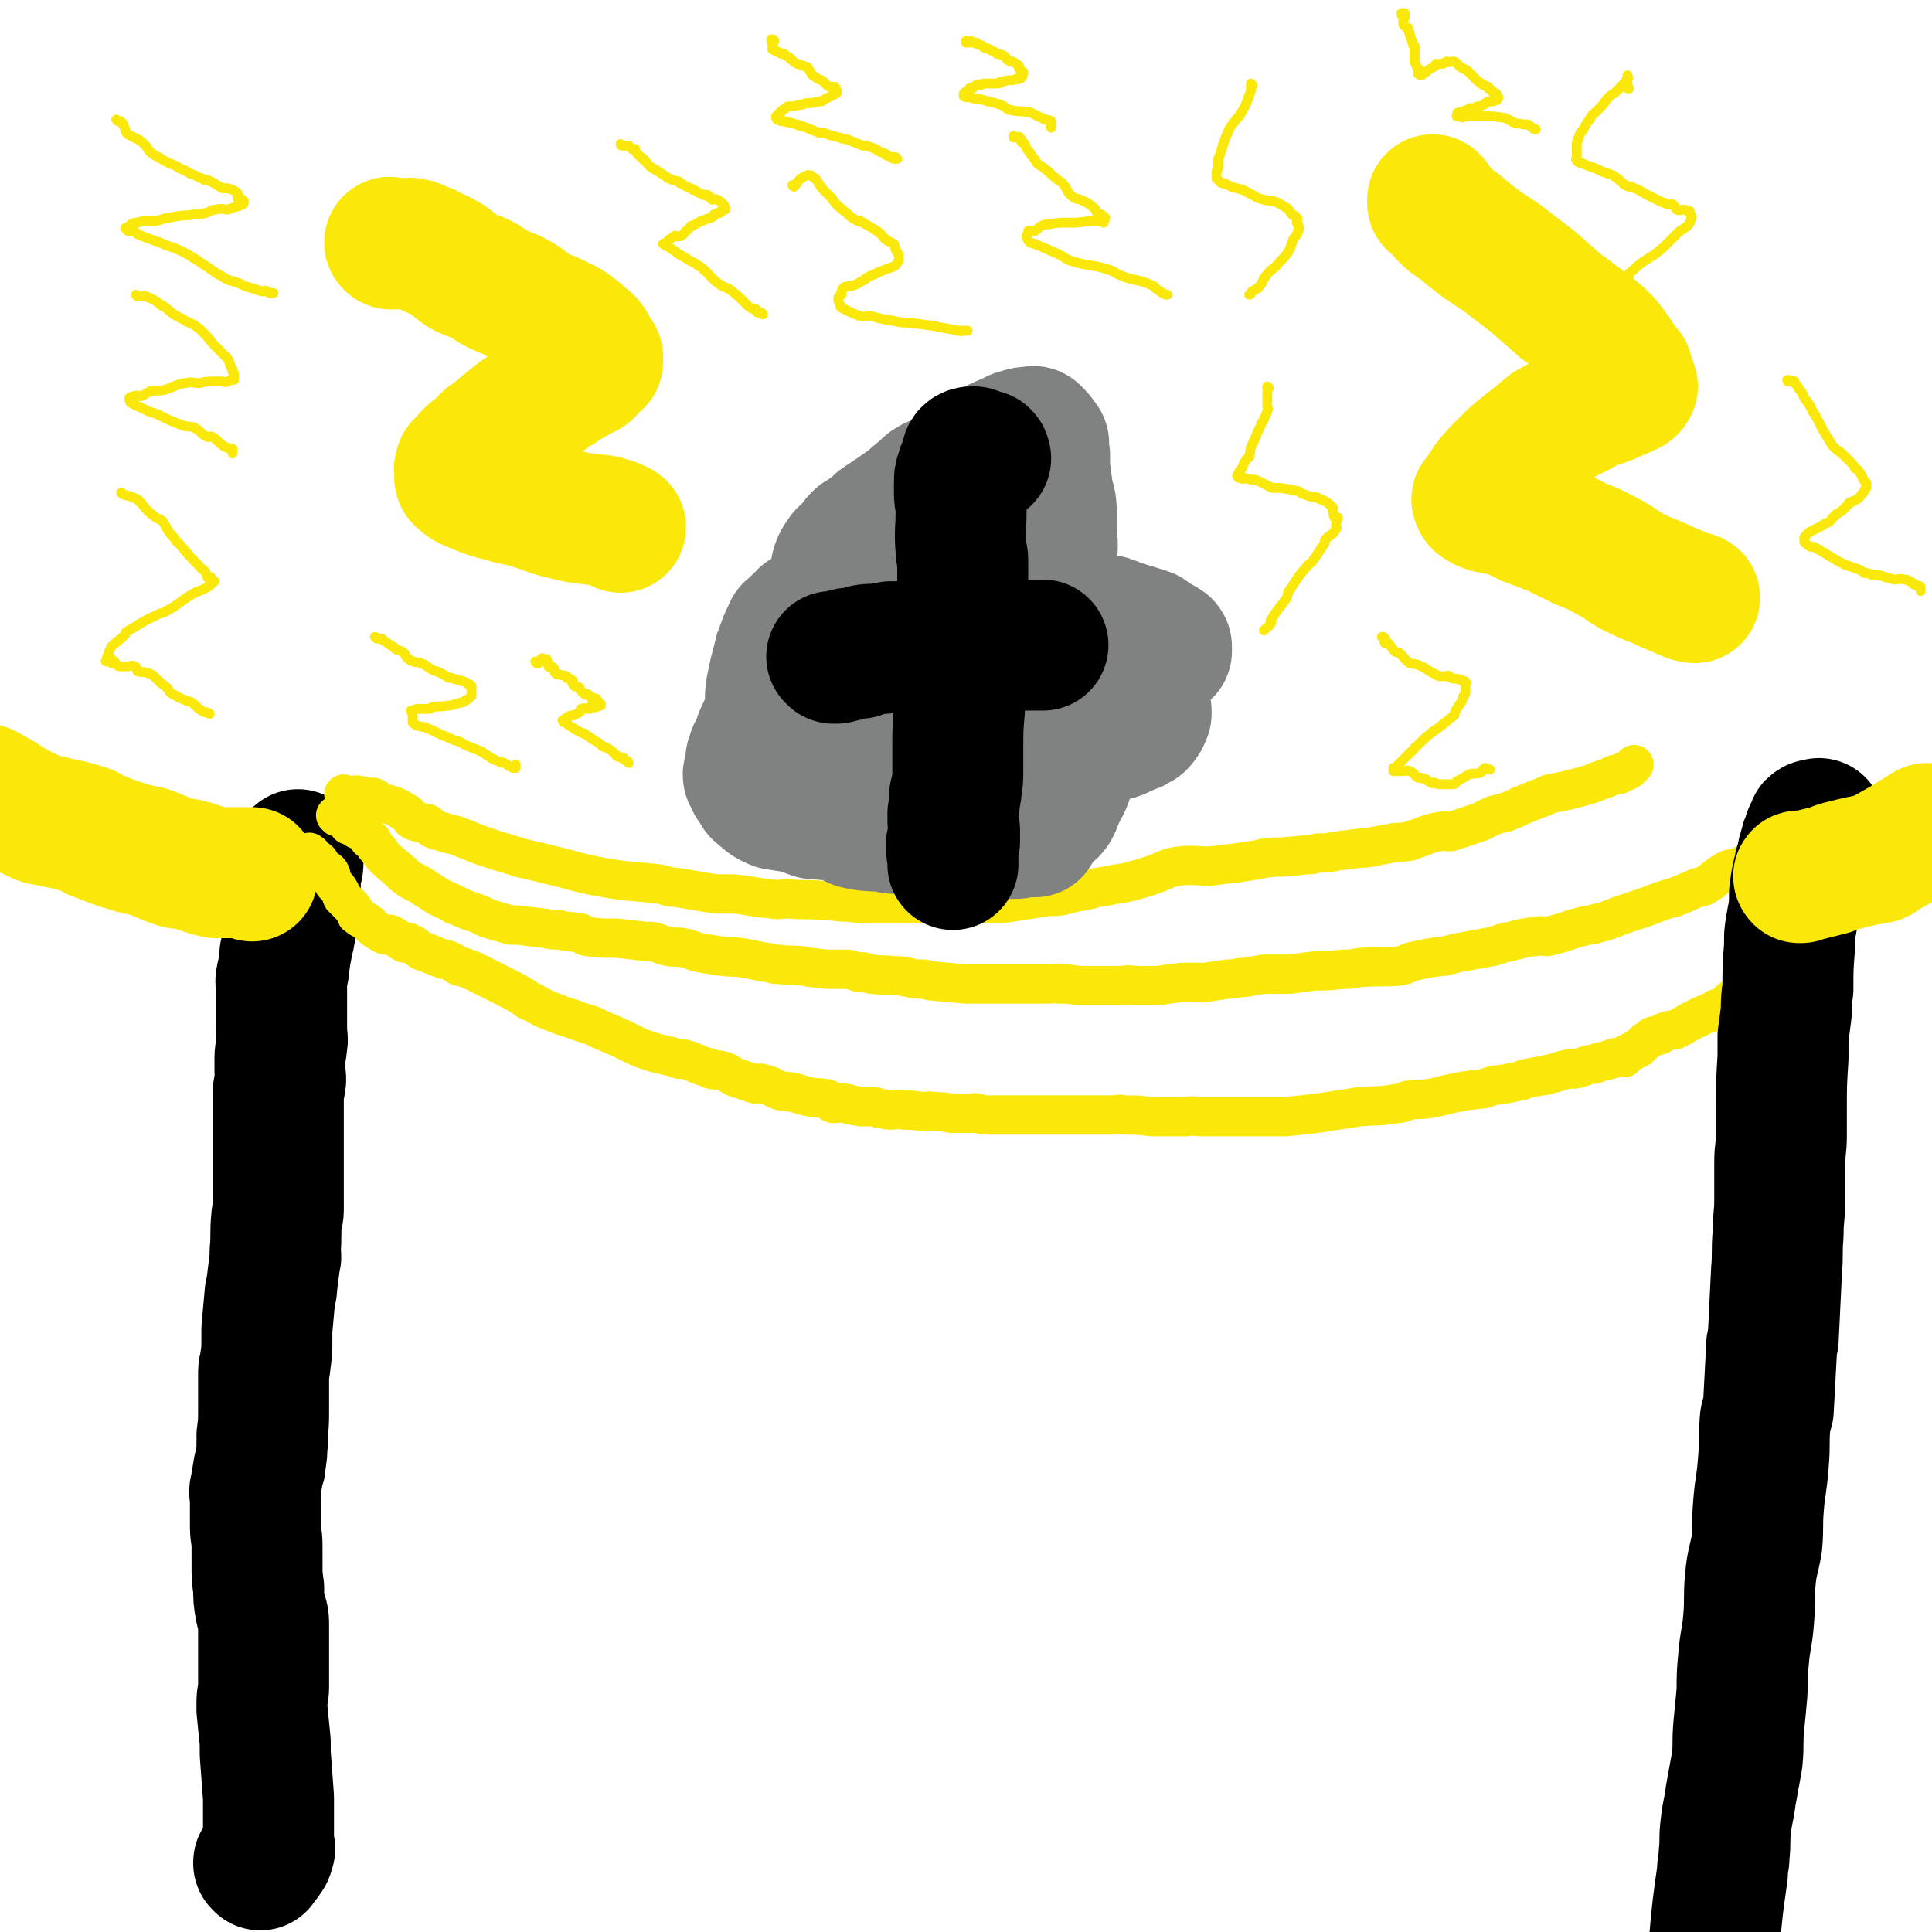
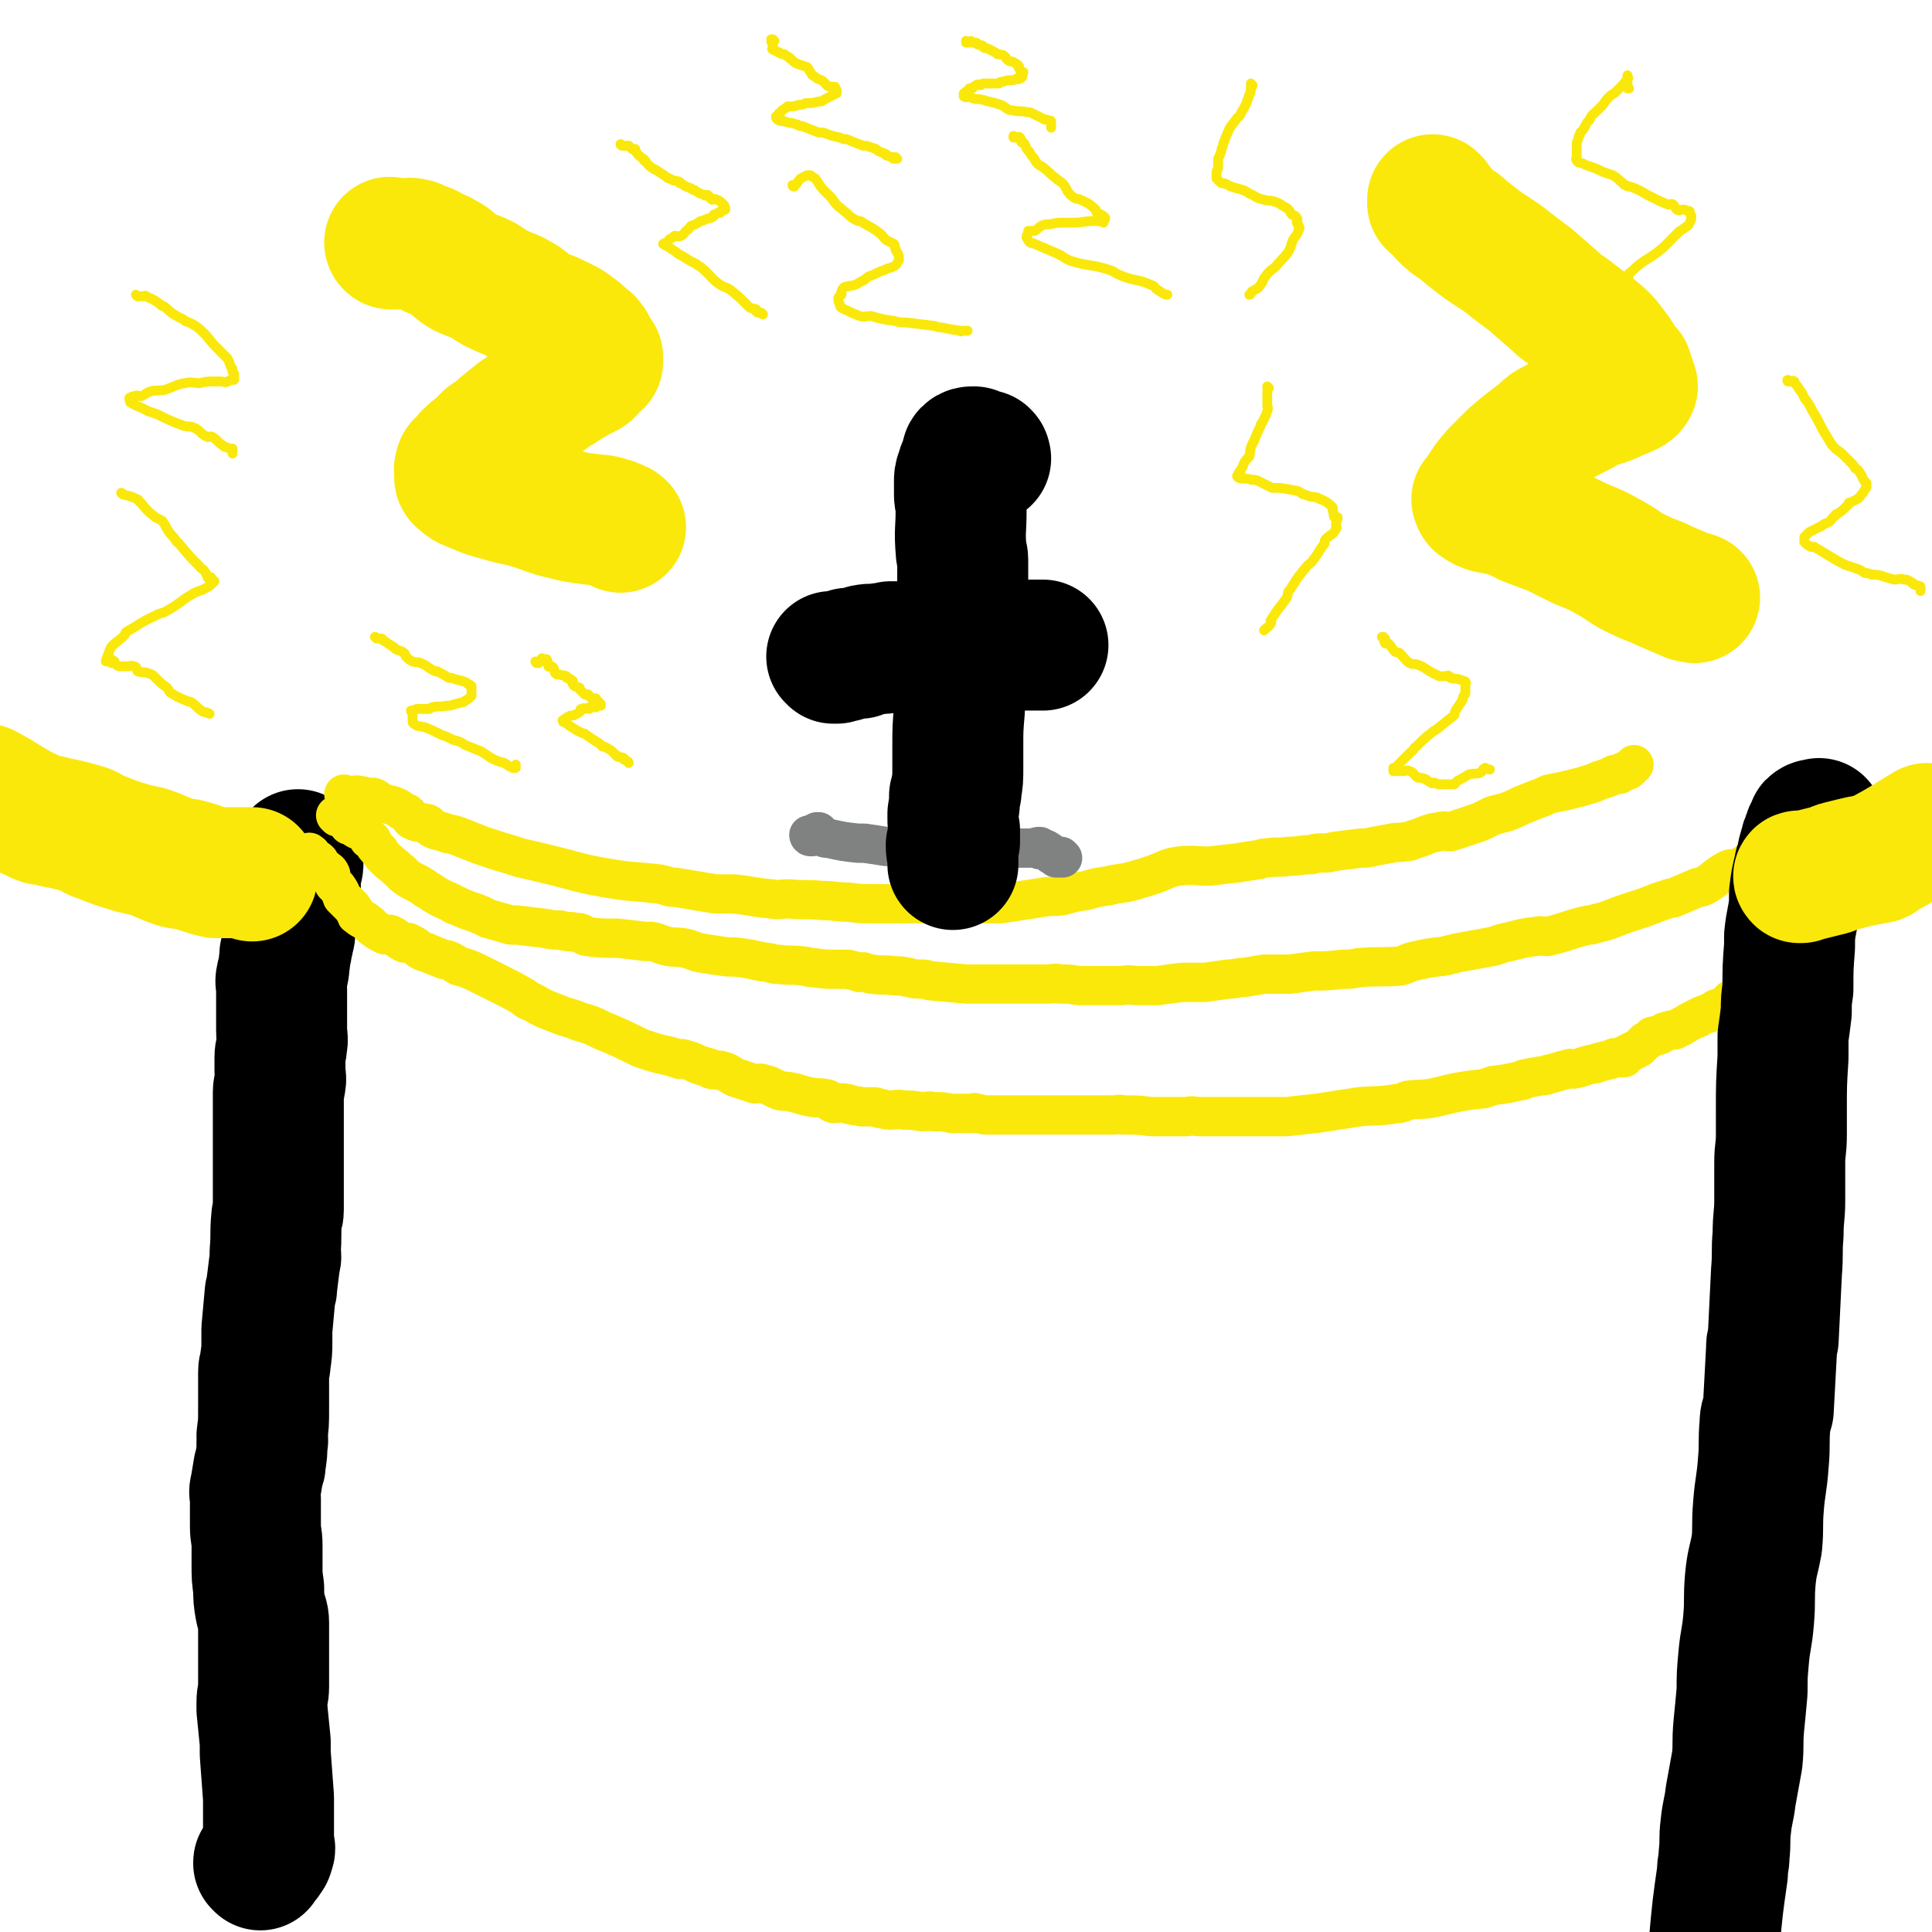
<svg xmlns="http://www.w3.org/2000/svg" viewBox="0 0 1180 1180" version="1.1">
  <g fill="none" stroke="#000000" stroke-width="12" stroke-linecap="round" stroke-linejoin="round">
    <path d="M152,1168c0,0 -1,-1 -1,-1 1,0 2,0 2,0 1,1 0,2 0,2 0,0 1,-1 1,-1 0,-2 0,-2 0,-4 0,-2 0,-2 0,-4 0,-1 0,-1 0,-3 0,0 0,0 0,-1 0,-4 1,-4 1,-7 1,-1 0,-1 0,-2 1,-4 0,-4 1,-8 0,-1 1,0 1,-1 1,-6 1,-6 1,-11 0,-3 0,-3 0,-5 0,-7 0,-7 0,-14 0,-2 0,-2 0,-4 0,-8 0,-8 0,-15 0,-3 0,-3 0,-5 0,-9 0,-9 0,-18 0,-3 0,-3 0,-6 0,-9 0,-9 0,-19 0,-4 0,-4 0,-8 0,-5 0,-5 0,-10 0,-4 0,-4 0,-8 0,-3 0,-3 0,-6 0,-9 0,-9 0,-18 0,-2 0,-2 0,-5 0,-4 0,-4 0,-9 0,-7 0,-7 0,-14 0,-8 0,-8 0,-17 0,-3 0,-3 0,-5 0,-5 0,-5 0,-10 0,-8 0,-8 0,-16 0,-4 1,-4 1,-8 0,-4 0,-4 0,-8 0,-2 0,-2 0,-4 0,-10 0,-10 0,-20 0,-2 0,-2 0,-5 0,-15 0,-15 0,-30 0,-5 -1,-4 -2,-8 0,-8 1,-8 1,-15 0,-4 0,-4 0,-7 0,-8 0,-8 0,-16 0,-3 0,-3 0,-5 0,-6 0,-6 0,-12 0,-2 0,-2 0,-4 0,-6 0,-6 0,-12 0,-3 0,-3 0,-6 0,-6 0,-6 0,-12 0,-3 0,-3 0,-6 0,-5 -1,-5 0,-10 0,-2 1,-2 1,-5 1,-4 0,-4 0,-8 0,-3 0,-3 0,-6 0,-4 0,-4 1,-7 0,-3 1,-3 1,-6 1,-4 0,-4 0,-7 0,-2 0,-2 0,-3 0,-4 0,-4 1,-8 0,-3 1,-2 1,-5 1,-2 0,-2 0,-4 0,-1 0,-1 0,-2 0,-2 1,-2 1,-4 1,-2 0,-2 0,-4 0,-1 0,-1 0,-2 0,-2 0,-2 0,-3 0,-3 1,-3 1,-6 0,-1 0,-1 0,-2 0,-3 0,-3 0,-6 0,-2 0,-2 0,-3 0,-4 0,-4 0,-7 0,0 0,0 0,-1 0,-2 1,-2 1,-5 0,0 1,0 0,0 0,-2 0,-2 0,-4 0,-1 0,-1 0,-1 0,-3 0,-3 0,-6 0,-1 0,-1 0,-2 0,-1 0,-1 0,-2 0,-2 -1,-2 0,-4 0,-1 1,-1 1,-2 0,-2 0,-2 0,-5 0,-2 0,-2 0,-4 0,-3 0,-3 1,-6 0,-3 1,-3 1,-6 0,-3 0,-3 0,-6 0,-3 1,-3 1,-5 1,-3 1,-3 1,-7 1,-1 0,-1 0,-3 1,-3 2,-3 2,-5 1,-2 0,-2 0,-3 1,-2 1,-2 1,-3 0,-2 0,-2 0,-3 0,0 0,0 0,-1 0,-1 1,-1 1,-2 1,-1 1,-2 1,-3 0,-1 0,-1 1,-2 0,-1 0,-1 0,-2 0,0 0,0 0,0 0,-2 1,-2 1,-3 0,0 0,1 0,1 0,-1 0,-1 0,-2 0,0 0,1 0,1 0,0 0,0 0,0 0,0 0,-1 -1,-1 " />
  </g>
  <g fill="none" stroke="#000000" stroke-width="24" stroke-linecap="round" stroke-linejoin="round">
    <path d="M152,1152c0,0 0,-1 -1,-1 0,0 1,0 1,0 2,2 3,1 5,3 0,0 0,1 0,1 0,0 1,-1 1,-1 0,0 0,0 0,0 0,-1 0,-1 0,-2 0,-1 0,-1 0,-1 0,-1 0,-1 0,-2 0,-1 0,-1 0,-1 0,-3 0,-3 0,-7 0,0 0,0 0,-1 0,-7 -1,-8 0,-15 0,-2 1,-2 1,-5 1,-10 1,-10 2,-20 1,-3 0,-3 0,-5 1,-13 2,-13 2,-26 1,-3 0,-3 0,-6 1,-10 1,-10 1,-20 0,-3 0,-3 0,-6 0,-9 0,-9 0,-18 0,-3 0,-3 0,-7 0,-10 0,-10 1,-21 0,-3 1,-3 2,-7 0,-4 0,-4 0,-7 0,-8 0,-8 1,-15 0,-5 1,-5 1,-9 0,-4 0,-4 0,-7 0,-5 0,-5 1,-10 0,-4 0,-4 0,-7 0,-8 0,-8 0,-16 0,-3 0,-3 0,-6 0,-4 1,-3 1,-7 0,-3 0,-3 0,-6 0,-3 0,-3 0,-6 0,-2 1,-2 1,-5 0,-3 0,-3 0,-6 0,-1 0,-1 0,-3 0,-8 0,-8 0,-15 0,-2 0,-2 0,-4 0,-8 0,-8 0,-16 0,-1 0,-1 0,-2 0,-4 0,-4 0,-7 0,-4 0,-4 0,-7 0,-3 0,-3 0,-7 0,-4 0,-4 0,-7 0,-4 0,-4 0,-9 0,-3 0,-3 0,-7 0,-4 0,-4 0,-7 0,-3 0,-3 0,-6 0,-4 0,-4 0,-7 0,-3 0,-3 0,-6 0,-3 0,-3 0,-6 0,-4 0,-4 0,-8 0,-4 -1,-4 -1,-8 0,-3 0,-3 0,-5 0,-1 0,-1 0,-2 -1,-6 -1,-6 -1,-12 0,-1 0,-1 0,-2 0,-4 0,-4 0,-8 0,-1 0,-1 0,-3 0,-3 0,-3 0,-5 0,-4 0,-4 0,-8 0,-1 0,-1 0,-3 0,-2 0,-2 0,-4 0,-4 0,-4 0,-8 0,-3 0,-3 0,-6 0,-3 0,-3 1,-6 0,-3 -1,-3 0,-6 0,-2 1,-2 1,-3 0,-2 0,-3 0,-5 0,-3 0,-3 1,-7 0,-1 0,-1 0,-2 1,-5 1,-5 2,-10 1,-1 1,-1 1,-2 1,-4 1,-4 1,-8 0,-1 0,-1 1,-1 0,-2 0,-2 1,-4 0,-1 0,-1 0,-1 1,-1 1,-1 1,-2 -1,-1 -1,-2 -1,-2 0,-1 1,0 1,0 0,0 0,0 0,0 " />
  </g>
  <g fill="none" stroke="#000000" stroke-width="80" stroke-linecap="round" stroke-linejoin="round">
    <path d="M159,1139c0,0 -1,-1 -1,-1 0,-1 0,-1 1,-1 0,-1 1,-1 1,-1 1,0 0,0 1,-1 0,0 0,0 0,0 0,0 0,0 1,0 0,0 0,0 0,0 1,-2 2,-2 2,-4 1,-2 1,-2 0,-4 0,-9 0,-9 0,-18 0,-5 0,-5 0,-11 -1,-13 -1,-13 -2,-27 0,-3 0,-3 0,-7 -1,-10 -1,-10 -2,-20 0,-2 0,-2 0,-4 0,-5 1,-5 1,-10 0,-5 0,-5 0,-11 0,-7 0,-7 0,-14 0,-7 0,-7 0,-14 0,-4 -1,-4 -2,-9 -1,-6 -1,-6 -1,-12 -1,-7 -1,-7 -1,-14 0,-3 0,-3 0,-6 0,-3 0,-3 0,-6 0,-6 -1,-6 -1,-12 0,-2 0,-2 0,-5 0,-6 0,-6 0,-12 0,-3 -1,-3 0,-6 1,-6 1,-6 2,-12 1,-2 1,-2 1,-4 1,-6 1,-6 1,-12 1,-2 0,-2 0,-4 1,-8 1,-8 1,-16 0,-3 0,-3 0,-5 0,-9 0,-9 0,-18 0,-3 1,-3 1,-6 1,-7 1,-7 1,-13 0,-4 0,-4 0,-7 1,-11 1,-11 2,-22 1,-3 1,-3 1,-5 1,-8 1,-8 2,-16 1,-2 0,-2 0,-4 1,-11 0,-11 1,-21 0,-2 1,-2 1,-5 0,-8 0,-8 0,-17 0,-3 0,-3 0,-5 0,-3 0,-3 0,-5 0,-7 0,-7 0,-14 0,-4 0,-4 0,-7 0,-3 0,-3 0,-5 0,-2 0,-2 0,-4 0,-5 0,-5 0,-11 0,-2 0,-2 0,-4 0,-3 1,-3 1,-5 1,-4 0,-4 0,-8 0,-2 0,-2 0,-3 0,-2 0,-2 0,-5 0,-4 1,-4 1,-8 1,-4 0,-4 0,-9 0,-4 0,-4 0,-8 0,-1 0,-1 0,-3 0,-2 0,-2 0,-3 0,-4 0,-4 0,-7 0,-2 0,-2 0,-4 0,-4 -1,-4 0,-7 0,-2 1,-2 1,-4 1,-3 0,-4 1,-7 0,-1 0,-1 0,-3 1,-1 0,-1 1,-3 0,-3 0,-3 1,-5 0,-3 1,-3 1,-5 0,-3 0,-3 0,-5 0,-2 1,-2 1,-5 1,-1 1,-1 1,-3 0,-2 0,-2 0,-5 0,-2 0,-2 0,-5 0,-1 -1,-1 0,-2 0,-1 1,0 1,-1 1,-3 0,-3 0,-7 0,0 0,0 0,-1 0,-3 1,-3 1,-6 1,-1 1,-1 1,-3 -1,-2 -1,-2 -1,-3 0,-1 1,0 1,-1 0,0 0,0 0,0 0,0 0,0 0,-1 0,0 0,1 0,1 0,0 0,0 0,0 " />
  </g>
  <g fill="none" stroke="#FAE80B" stroke-width="24" stroke-linecap="round" stroke-linejoin="round">
    <path d="M187,522c0,0 0,-1 -1,-1 0,0 1,1 1,1 0,0 0,-1 0,-1 0,0 0,0 0,0 1,0 1,0 1,0 1,0 1,-1 1,0 1,0 1,0 1,1 1,1 1,1 2,2 2,1 2,1 3,2 0,1 0,1 0,2 1,1 1,1 2,2 1,1 2,0 2,1 2,1 2,1 3,3 0,1 0,1 0,2 1,2 1,2 2,4 1,1 1,1 2,2 2,3 2,3 3,6 2,2 2,2 4,4 2,2 2,2 4,5 1,1 0,2 1,2 3,3 4,2 7,5 2,1 1,1 2,2 4,3 4,3 8,5 2,0 2,-1 4,0 4,2 4,3 8,5 2,0 2,-1 3,0 5,2 4,3 8,5 2,1 2,0 3,1 5,2 5,2 10,4 2,0 2,0 4,1 2,1 2,1 5,3 4,1 4,1 9,3 8,4 8,4 16,8 8,4 8,4 15,8 2,2 2,2 5,3 7,4 7,4 15,7 7,3 7,2 14,5 7,2 7,2 13,5 12,5 12,5 24,11 3,1 3,1 6,2 3,1 3,1 7,2 5,1 5,1 11,3 1,0 1,-1 3,0 4,1 4,1 8,3 3,1 3,1 6,2 1,0 1,0 2,1 3,1 4,0 7,1 4,1 4,2 8,4 6,2 6,2 12,4 3,0 3,-1 5,0 5,1 5,2 10,4 3,1 3,0 7,1 6,1 6,2 12,3 5,1 5,0 9,1 3,0 2,2 5,3 4,0 4,-1 8,0 2,0 1,1 4,1 2,1 3,0 5,1 2,0 1,0 3,0 2,0 2,0 4,0 2,0 2,0 4,1 3,0 3,1 7,1 3,0 4,-1 8,0 5,0 5,0 11,1 4,0 4,-1 7,0 6,0 6,0 11,1 6,0 6,0 12,0 2,0 2,-1 3,0 3,0 3,1 7,1 8,0 8,0 15,0 3,0 3,0 6,0 7,0 7,0 14,0 2,0 2,0 4,0 6,0 6,0 12,0 4,0 4,0 7,0 9,0 9,0 19,0 3,0 3,-1 6,0 9,0 9,0 17,1 4,0 4,0 8,0 7,0 7,0 14,0 4,-1 4,0 8,0 4,0 4,0 9,0 6,0 6,0 13,0 7,0 7,0 14,0 9,0 9,0 17,0 9,-1 9,-1 18,-2 7,-1 7,-1 13,-2 7,-1 7,-1 13,-2 11,-1 12,0 23,-2 4,0 4,-1 7,-2 9,-1 9,0 18,-2 4,-1 4,-1 8,-2 10,-2 10,-2 20,-3 3,-1 3,-1 6,-2 8,-1 8,-1 17,-3 1,0 1,0 2,-1 5,-1 5,-1 11,-2 2,0 2,0 4,-1 6,-1 6,-2 12,-3 1,-1 2,0 3,0 6,-1 6,-2 11,-3 2,0 2,0 4,-1 4,-1 4,-1 8,-2 1,-1 1,0 2,-1 3,0 3,0 6,0 1,-1 0,-1 1,-2 4,-2 4,-2 8,-4 2,-2 2,-2 4,-4 2,-1 2,-1 4,-3 3,-1 3,0 5,-1 2,-1 2,-2 4,-2 2,-1 3,-1 5,-1 2,-1 2,-1 4,-2 5,-3 5,-3 9,-5 1,0 1,0 2,-1 2,-1 2,-1 5,-2 1,0 1,0 2,-1 2,-1 2,-1 3,-1 0,-1 0,-1 1,-1 1,-1 2,0 3,-1 2,-1 2,-1 3,-2 2,-2 1,-2 3,-3 3,-2 3,-2 6,-3 0,-1 0,0 1,-1 3,-1 2,-2 5,-3 2,-1 2,0 4,0 2,-2 2,-3 4,-5 1,-2 2,-1 3,-2 3,-2 3,-3 5,-4 1,-1 1,-1 2,-1 1,0 1,0 2,0 1,-1 1,-1 1,-2 1,0 1,0 1,0 0,0 0,0 0,0 0,0 0,0 0,0 " />
    <path d="M206,499c0,0 -1,-1 -1,-1 1,0 1,1 2,1 1,0 1,-1 1,0 1,0 0,0 1,1 0,0 1,-1 1,0 2,1 2,2 3,4 1,0 1,0 1,0 3,1 2,2 5,3 1,0 1,-1 2,0 2,2 2,3 4,5 0,1 1,1 2,1 2,4 2,4 5,7 1,2 1,2 3,4 4,4 5,4 9,8 2,1 1,1 2,2 6,5 7,4 13,8 1,1 1,1 3,2 6,4 6,4 13,7 2,1 2,2 4,2 8,4 8,3 15,6 2,1 2,1 4,2 7,2 7,2 14,4 2,0 2,0 4,0 8,1 8,1 17,2 4,1 4,1 9,1 4,1 4,1 7,1 3,1 3,0 6,1 2,1 2,2 4,2 7,1 8,1 15,1 2,0 2,0 3,0 9,1 9,1 17,2 2,0 2,0 4,0 5,1 5,2 10,3 5,1 5,0 10,1 5,1 5,2 10,3 6,1 6,1 13,2 6,1 6,0 12,1 8,1 8,2 17,3 3,1 3,1 6,1 7,1 7,0 14,1 3,0 3,1 7,1 7,1 7,1 14,1 4,0 4,0 7,0 4,1 4,1 7,2 2,0 2,-1 3,0 2,0 2,1 5,1 6,1 6,0 13,1 4,0 4,0 9,1 4,1 4,1 8,1 2,0 2,0 5,1 11,1 11,1 22,2 4,0 4,0 8,0 9,0 9,0 18,0 4,0 4,0 7,0 9,0 9,0 17,0 4,0 4,-1 7,0 6,0 6,0 12,1 3,0 3,0 6,0 3,0 3,0 6,0 7,0 7,0 14,0 6,-1 6,0 11,0 6,0 6,0 11,0 7,-1 7,-1 15,-2 7,0 7,0 14,0 7,-1 7,-1 14,-2 5,0 5,-1 10,-1 6,-1 6,-1 12,-2 8,0 8,0 16,0 7,-1 7,-1 15,-2 8,0 8,0 17,-1 5,0 5,0 10,-1 13,-1 13,0 25,-1 5,-1 4,-2 9,-3 9,-2 9,-2 18,-3 4,-1 4,-1 8,-2 11,-2 11,-2 22,-4 3,-1 3,-1 6,-2 10,-2 10,-3 20,-4 4,-1 4,0 7,0 13,-3 12,-4 25,-7 2,0 2,0 5,-1 9,-2 9,-3 18,-6 3,-1 3,-1 6,-2 10,-3 10,-4 20,-7 2,-1 2,0 4,-1 7,-3 7,-3 14,-6 2,0 2,0 4,-1 7,-4 6,-5 13,-9 3,-2 4,-1 7,-2 3,-1 3,-1 6,-3 2,-1 2,-1 4,-2 2,-1 3,0 5,0 0,0 0,-1 0,-1 0,0 0,0 0,0 0,0 0,-1 0,-1 " />
    <path d="M211,486c0,0 -1,-1 -1,-1 0,0 1,0 1,1 0,0 0,0 0,0 0,0 -1,-1 -1,-1 0,0 1,1 1,1 0,0 0,0 1,0 1,0 1,0 3,0 2,0 2,-1 5,0 3,0 3,1 5,1 2,0 2,0 3,0 3,1 2,2 5,3 5,2 5,1 9,3 3,1 2,2 5,3 1,1 1,0 2,1 2,2 1,3 3,4 4,2 5,1 9,2 2,1 1,2 3,3 4,2 4,1 9,3 5,1 5,1 10,3 5,2 5,2 10,4 6,2 6,2 12,4 7,2 7,2 13,4 9,2 9,2 17,4 17,4 17,5 34,8 17,3 17,2 34,4 5,1 5,2 10,2 12,2 12,2 24,4 5,0 5,0 11,0 11,1 11,2 23,3 5,1 5,0 11,0 10,1 10,0 20,1 8,0 8,1 16,1 8,1 8,1 16,1 8,0 8,0 16,0 9,0 9,0 18,0 6,0 6,0 12,0 8,0 8,0 15,0 8,0 8,0 16,0 7,-1 7,-1 13,-2 7,-1 7,-1 13,-2 6,-1 6,0 12,-1 7,-2 7,-2 14,-3 7,-2 7,-2 14,-3 8,-2 8,-1 15,-3 7,-2 7,-2 13,-4 8,-3 8,-4 15,-5 9,-1 10,0 19,0 8,-1 8,-1 17,-2 6,-1 6,-1 13,-2 3,-1 3,-1 5,-1 7,-1 7,0 13,-1 7,0 7,-1 14,-1 3,-1 3,-1 5,-1 5,0 5,0 9,-1 8,-1 8,-1 16,-2 4,0 4,0 8,-1 6,-1 5,-1 11,-2 4,-1 4,0 9,-1 3,0 3,-1 7,-2 6,-2 6,-3 13,-4 4,-1 4,0 7,0 9,-3 9,-3 18,-6 4,-2 4,-2 8,-4 4,-1 4,-1 8,-2 5,-2 5,-2 9,-4 5,-2 5,-2 10,-4 3,-1 3,-1 7,-3 5,-1 5,-1 10,-2 4,-1 4,-1 8,-2 4,-1 3,-1 7,-2 3,-1 3,-1 5,-2 3,-1 3,-1 6,-2 2,-1 2,-1 4,-2 1,0 1,0 3,0 1,-1 1,-1 3,-2 1,0 2,0 3,-1 1,-1 1,-1 2,-2 0,0 0,0 0,0 1,-1 1,-1 1,-1 " />
  </g>
  <g fill="none" stroke="#808282" stroke-width="24" stroke-linecap="round" stroke-linejoin="round">
    <path d="M649,524c0,0 -1,-1 -1,-1 0,0 0,0 0,1 0,0 0,0 0,0 -1,0 -1,0 -3,0 -1,-1 -1,-1 -3,-2 -1,-2 -1,-2 -3,-3 -1,-1 -1,0 -2,0 -1,0 -1,0 -2,0 0,-1 1,-2 0,-2 -1,0 -2,0 -3,1 -1,0 -1,0 -2,0 0,0 0,0 -1,0 -2,0 -2,0 -3,0 -2,0 -2,0 -5,0 -1,0 -1,0 -3,0 -2,0 -2,0 -5,0 -2,0 -2,0 -4,0 -2,0 -2,0 -4,0 -3,-1 -3,-1 -6,-1 -2,0 -2,0 -4,0 -3,0 -3,0 -5,0 -2,0 -2,0 -4,0 -3,0 -3,0 -5,0 -1,0 -1,0 -2,0 -1,0 -1,0 -2,0 -4,0 -4,0 -7,0 -1,0 -1,0 -2,0 -5,0 -5,0 -10,0 -1,0 -1,0 -3,0 -6,0 -6,0 -11,0 -2,0 -2,0 -3,0 -6,-1 -6,-1 -13,-2 -2,0 -2,0 -4,0 -9,-1 -9,-1 -18,-3 -2,0 -2,0 -4,-1 -2,0 -2,-1 -3,-1 -2,0 -2,1 -3,1 -1,0 -1,0 -1,0 0,0 0,0 0,0 0,0 -1,-1 -1,-1 0,0 0,1 1,1 0,0 0,0 1,0 0,-1 0,-1 1,-2 0,0 0,1 1,1 0,0 0,0 1,0 1,0 1,0 1,0 0,-1 0,-1 0,-2 0,0 0,0 0,0 -1,0 0,0 0,1 0,0 0,0 0,0 0,0 -1,-1 -1,-1 0,0 0,0 1,1 0,0 0,0 0,0 " />
  </g>
  <g fill="none" stroke="#808282" stroke-width="80" stroke-linecap="round" stroke-linejoin="round">
-     <path d="M631,508c0,0 -1,-1 -1,-1 0,0 0,1 0,1 1,0 1,0 2,0 0,0 0,0 -1,0 0,0 0,0 0,0 1,0 1,-1 0,-1 0,0 -1,0 -1,1 0,0 0,0 0,0 -1,0 -1,0 -1,0 -1,0 -1,0 -1,0 -2,0 -2,0 -4,0 -1,0 -1,-1 -2,0 0,0 0,1 -1,1 -2,0 -2,0 -3,0 -2,0 -2,0 -4,0 -3,0 -3,0 -7,0 -1,0 -1,0 -3,0 -3,0 -3,0 -5,0 -1,0 -1,0 -2,0 -2,0 -2,0 -4,0 -4,0 -4,0 -8,0 -2,0 -2,0 -4,0 -4,0 -4,0 -7,0 -2,0 -2,0 -4,0 -3,0 -3,0 -6,0 -7,-1 -7,-2 -15,-3 -4,0 -4,0 -7,-1 -10,-1 -10,0 -19,-2 -3,-1 -3,-2 -6,-3 -10,-3 -10,-2 -20,-3 -3,-1 -3,-1 -5,-2 -7,-2 -7,-2 -14,-3 -3,-1 -3,0 -5,-1 -5,-2 -5,-3 -10,-7 -1,-1 0,-1 -1,-2 -2,-3 -3,-3 -4,-7 -1,-1 -1,-1 -1,-2 1,-3 1,-3 2,-7 0,-1 -1,-2 0,-3 1,-5 2,-5 4,-9 0,-2 1,-2 1,-4 3,-7 4,-7 6,-15 1,-7 0,-7 1,-14 2,-10 2,-10 5,-21 0,-1 0,-1 1,-3 2,-6 2,-6 5,-12 0,-1 1,-1 2,-2 2,-2 2,-2 4,-4 2,-1 2,-2 3,-3 2,-1 2,-1 4,-2 5,-1 5,0 10,-1 7,-1 7,-1 15,-1 8,-1 8,0 17,0 10,0 10,0 20,0 10,0 10,0 20,0 9,1 9,2 17,2 9,0 9,0 18,0 8,0 8,0 17,1 7,0 7,0 13,0 6,1 6,0 12,1 12,1 12,1 23,3 3,1 3,1 5,2 9,3 10,3 19,6 1,1 1,1 2,2 4,3 5,2 9,5 1,1 0,2 0,3 0,0 1,1 0,1 -1,0 -1,0 -3,1 -3,1 -3,1 -7,2 -6,1 -6,1 -13,1 -11,1 -11,1 -22,2 -10,0 -10,-1 -21,0 -10,0 -10,0 -21,1 -11,0 -11,-1 -22,0 -8,0 -8,1 -16,3 -3,0 -3,0 -6,1 -5,1 -6,0 -10,2 -9,2 -10,2 -18,6 -8,3 -8,2 -16,7 -7,4 -6,6 -14,11 -7,5 -9,4 -16,9 -5,4 -4,5 -8,10 -4,5 -4,5 -6,11 -1,3 0,3 0,6 0,4 -2,5 0,8 3,4 5,3 10,6 5,3 5,2 10,4 16,6 16,6 33,11 5,2 5,3 10,4 20,4 20,3 39,5 4,1 5,1 8,1 8,-2 8,-3 15,-5 10,-3 12,-1 21,-7 6,-4 5,-5 8,-12 4,-8 5,-8 6,-16 1,-10 -2,-10 -3,-19 -1,-5 0,-5 -2,-10 -1,-4 -2,-3 -4,-7 -7,-12 -7,-12 -15,-24 -3,-5 -3,-5 -7,-10 -4,-6 -4,-7 -10,-13 -8,-9 -9,-8 -19,-16 -6,-6 -5,-7 -13,-10 -8,-5 -8,-4 -17,-6 -1,-1 -2,-1 -3,0 -3,2 -2,3 -5,5 -1,1 -1,0 -2,1 -1,3 -2,3 -2,6 -1,3 -1,3 -2,7 -1,5 -2,5 -2,10 -1,6 0,6 1,12 0,5 -2,6 0,10 2,7 3,8 9,13 11,11 11,10 24,19 6,4 6,5 12,7 17,5 17,5 34,8 19,2 19,3 38,2 5,-1 4,-3 9,-4 4,-2 4,-1 7,-2 3,-1 3,-1 5,-2 3,-2 4,-2 7,-3 3,-2 3,-1 5,-4 1,-1 1,-2 2,-4 0,-1 0,-1 0,-1 0,-2 0,-2 -1,-3 -2,-2 -3,-2 -6,-3 -3,-2 -2,-3 -6,-5 -5,-3 -5,-3 -11,-5 -9,-5 -8,-6 -18,-9 -11,-5 -11,-4 -22,-7 -6,-2 -6,-2 -12,-3 -12,-2 -12,-2 -24,-3 -4,-1 -4,-1 -8,-1 -8,-1 -8,-1 -16,-1 -8,0 -8,1 -15,1 -7,0 -7,-2 -13,0 -12,3 -12,3 -22,9 -6,3 -6,4 -11,9 -4,5 -5,4 -8,10 -2,5 -2,6 -2,12 -1,4 0,4 0,9 0,5 -2,5 0,10 1,6 2,6 6,11 4,6 3,7 9,12 5,4 5,3 12,6 8,3 8,2 16,4 5,2 5,3 10,3 7,1 7,0 14,0 5,1 5,1 9,1 10,-2 10,-2 19,-4 5,-1 5,-1 9,-3 8,-5 9,-5 16,-11 2,-1 2,-2 3,-4 4,-5 4,-5 7,-11 0,0 0,-1 0,-1 0,-4 0,-4 -1,-7 0,-1 0,-1 -1,-2 -4,-5 -4,-5 -8,-8 -2,-2 -3,-1 -6,-3 -9,-8 -8,-10 -18,-19 -4,-3 -4,-3 -8,-5 -14,-9 -13,-9 -27,-17 -5,-2 -5,-1 -10,-3 -11,-5 -11,-6 -22,-12 -3,-2 -4,-2 -7,-4 -6,-4 -7,-4 -12,-9 -1,-1 -1,-2 -1,-3 -2,-4 -3,-4 -4,-8 0,-1 0,-1 0,-3 0,-2 0,-2 1,-4 0,-2 -1,-2 0,-5 1,-3 1,-3 4,-7 0,-1 1,0 2,-2 3,-3 3,-3 6,-7 1,-1 1,-1 2,-2 5,-3 5,-3 10,-7 1,-1 1,-1 2,-2 9,-6 9,-6 19,-13 3,-3 3,-3 7,-6 3,-2 2,-3 6,-5 1,-1 2,0 4,-1 5,-3 5,-3 10,-6 5,-3 4,-3 9,-6 4,-2 5,-1 8,-4 5,-3 5,-4 9,-7 4,-2 4,-2 8,-3 3,-2 2,-2 6,-3 3,-1 3,-1 7,-1 1,0 1,-1 2,0 3,3 3,3 5,6 1,1 0,1 0,2 1,3 0,3 1,6 0,4 0,4 0,8 1,7 1,7 2,15 1,5 2,5 2,10 1,8 0,8 0,15 1,7 1,7 0,14 0,6 0,6 -1,12 0,7 0,7 -2,13 -1,6 -2,6 -4,11 -2,7 -2,7 -5,14 0,2 1,2 0,4 -1,2 -1,2 -3,4 -1,2 -2,2 -4,4 0,0 1,1 0,2 -2,2 -2,2 -5,4 0,0 0,0 0,0 -1,0 -1,-1 -3,-1 -1,-1 -2,0 -2,0 -3,-3 -3,-4 -6,-6 -1,-2 -2,-1 -3,-2 -1,-5 0,-5 -1,-10 0,-3 0,-3 0,-5 0,-6 0,-6 0,-12 1,-5 0,-5 0,-9 0,-6 0,-6 0,-13 0,-2 0,-2 0,-4 0,-7 0,-7 0,-14 1,-3 1,-3 2,-5 1,-5 2,-5 3,-9 1,-2 0,-2 1,-4 2,-3 2,-2 4,-5 3,-3 2,-4 5,-7 0,-1 1,0 1,-1 2,-2 2,-2 4,-4 1,0 0,0 0,-1 1,0 1,0 1,-1 1,0 1,0 0,0 -2,-1 -2,0 -5,0 0,0 0,0 0,0 " />
-   </g>
+     </g>
  <g fill="none" stroke="#000000" stroke-width="80" stroke-linecap="round" stroke-linejoin="round">
    <path d="M602,280c0,0 -1,-1 -1,-1 0,0 0,1 0,1 1,-1 1,-1 0,-2 0,0 -1,0 -2,0 -2,-1 -2,-1 -4,-2 0,0 0,0 -1,0 -1,0 -2,0 -3,1 -1,1 0,2 -1,3 -1,5 -2,4 -3,9 -1,2 -1,3 -1,5 0,4 0,4 0,7 0,3 0,3 1,6 0,3 0,3 0,5 0,12 -1,12 0,24 0,3 1,3 1,6 0,13 0,13 0,26 -1,5 0,5 0,10 0,16 0,16 0,33 -1,4 -2,4 -2,8 -1,7 0,7 0,14 -1,12 -1,12 -1,23 0,7 0,7 0,13 0,7 0,7 -1,13 0,2 0,2 -1,4 0,5 0,5 -1,11 0,1 0,1 0,2 0,4 0,4 1,8 0,1 0,1 0,1 0,3 0,3 0,6 -1,1 -1,1 -2,2 0,3 0,3 1,6 0,1 0,1 0,1 0,2 0,2 0,4 0,0 0,1 0,1 0,0 0,0 0,0 0,0 0,0 0,0 " />
    <path d="M509,402c0,0 -1,-1 -1,-1 0,0 1,1 2,1 1,0 1,0 1,0 2,-1 2,-1 4,-1 1,-1 1,-1 3,-2 3,0 3,0 7,0 1,-1 1,-1 3,-2 5,-1 5,0 10,-1 3,0 3,0 6,-1 10,0 10,0 20,0 5,-1 5,-1 9,-2 11,0 11,1 21,1 4,0 4,0 8,0 9,0 9,0 17,0 3,0 3,0 5,0 4,0 4,0 8,0 1,0 1,0 3,0 1,0 1,0 2,0 0,0 0,0 0,0 0,0 0,0 -1,0 " />
    <path d="M1112,505c-1,0 -1,0 -1,-1 -1,0 0,-1 0,-1 0,0 -1,1 -1,1 -1,0 -2,-1 -2,0 -1,0 -1,0 -1,1 -2,4 -2,3 -3,7 -1,2 -1,2 -1,3 -2,6 -2,6 -3,12 -1,2 -1,2 -1,3 -2,8 -2,8 -3,16 0,3 0,3 0,6 -1,10 -2,10 -3,20 0,3 0,3 0,6 -1,13 -1,13 -1,26 -1,7 -1,7 -1,14 -1,8 -1,8 -2,15 0,6 0,6 0,13 0,0 0,0 0,0 -1,16 -1,16 -1,32 0,7 0,7 0,15 0,9 -1,9 -1,17 0,7 0,7 0,15 0,4 0,4 0,8 0,10 -1,10 -1,21 -1,11 0,11 -1,23 -1,20 -1,20 -2,41 -1,3 -1,3 -1,6 -1,19 -1,19 -2,37 -1,4 -2,4 -2,9 -1,11 0,12 -1,23 -1,14 -2,14 -3,27 -1,12 0,12 -1,23 -2,11 -3,11 -4,22 -1,12 0,12 -1,24 -1,12 -2,12 -3,23 -1,11 -1,11 -1,21 -1,11 -1,11 -2,21 -1,11 0,11 -1,21 -2,11 -2,11 -4,22 -1,9 -2,9 -3,19 -1,8 0,8 -1,17 0,5 -1,5 -1,11 -3,21 -3,21 -5,43 -1,8 0,9 -2,17 -4,21 -4,21 -8,41 " />
  </g>
  <g fill="none" stroke="#FAE80B" stroke-width="80" stroke-linecap="round" stroke-linejoin="round">
    <path d="M154,535c0,0 0,0 -1,-1 0,0 1,-1 1,-1 -2,0 -3,0 -6,0 -1,0 -1,0 -2,0 -4,0 -4,0 -7,0 -4,0 -4,0 -7,0 -9,-2 -9,-3 -17,-5 -3,-1 -4,0 -7,-1 -9,-3 -9,-4 -18,-7 -5,-1 -5,-1 -9,-2 -10,-3 -10,-3 -20,-7 -4,-1 -4,-2 -8,-4 -10,-3 -10,-3 -20,-5 -5,-2 -6,0 -11,-3 -16,-7 -16,-9 -31,-17 " />
    <path d="M1100,536c-1,0 -1,-1 -1,-1 -1,0 0,1 0,1 8,-2 8,-2 16,-4 5,-1 5,-2 9,-3 12,-3 12,-3 23,-5 0,0 1,0 1,-1 15,-8 14,-8 29,-17 " />
    <path d="M876,123c0,0 -1,0 -1,-1 0,0 0,1 0,1 0,0 0,1 0,1 2,2 2,1 4,3 1,1 1,2 2,3 5,5 5,5 10,8 7,6 7,6 15,12 3,2 3,2 6,4 8,5 7,5 15,11 4,3 4,3 8,6 8,7 8,7 16,14 4,4 4,3 8,6 10,8 10,7 19,15 3,3 3,3 6,7 4,5 4,6 8,12 1,1 2,1 2,2 1,3 1,3 2,6 0,2 1,2 1,3 -1,2 -2,2 -4,3 -2,1 -2,1 -5,2 -6,3 -6,3 -13,5 -5,2 -5,2 -10,5 -10,5 -10,5 -19,10 -4,3 -3,3 -7,6 -8,6 -8,6 -15,12 -3,3 -3,3 -6,6 -5,5 -5,5 -9,10 -1,1 -1,2 -2,3 -2,4 -2,4 -5,7 0,0 0,0 0,0 1,1 0,1 1,2 3,2 3,2 6,3 5,1 5,1 10,2 3,1 3,1 6,2 4,2 4,2 8,4 8,3 8,3 16,6 8,4 8,4 16,8 10,4 10,4 19,9 9,5 8,6 17,10 8,4 8,3 16,7 7,3 7,3 14,6 2,1 2,0 4,1 0,0 0,0 0,0 " />
    <path d="M239,149c0,0 -1,0 -1,-1 0,0 0,1 1,1 2,0 2,0 4,0 2,0 2,0 3,0 1,0 1,0 2,0 2,0 2,-1 4,0 3,0 2,1 5,2 4,1 4,1 7,3 5,2 5,2 10,5 4,3 4,4 9,7 6,3 6,2 12,5 5,3 5,4 10,6 6,3 6,2 11,5 6,3 5,4 11,8 6,3 6,2 12,5 6,3 7,3 12,7 3,2 3,2 5,5 2,1 3,1 4,3 1,1 1,1 1,3 2,3 2,2 4,5 0,0 0,0 0,0 0,1 0,1 0,2 0,1 0,1 0,1 -1,1 -1,1 -3,2 -1,2 -1,2 -3,4 -3,2 -3,1 -6,3 -3,2 -3,2 -7,4 -4,3 -4,3 -8,5 -5,4 -5,4 -10,7 -5,4 -6,4 -11,7 -5,4 -5,4 -10,8 -4,4 -5,4 -9,7 -3,3 -3,3 -6,6 -3,2 -3,2 -6,5 -1,2 -2,2 -3,4 -2,1 -2,1 -2,3 -1,1 0,1 0,3 0,2 -1,3 1,4 3,3 4,3 9,5 7,3 7,3 15,5 9,3 10,2 19,5 10,3 10,4 19,6 8,2 8,2 16,3 6,1 6,0 12,2 4,1 5,2 7,3 0,0 -1,-1 -2,-1 " />
  </g>
  <g fill="none" stroke="#FAE80B" stroke-width="6" stroke-linecap="round" stroke-linejoin="round">
    <path d="M75,302c0,0 0,-1 -1,-1 0,0 1,1 1,1 4,1 5,1 9,3 1,0 0,1 2,2 4,5 4,5 9,9 2,1 2,1 4,2 3,4 2,4 5,8 2,2 2,2 4,5 2,1 1,1 3,3 5,6 5,6 11,12 1,2 2,1 3,3 1,1 1,2 2,4 1,0 2,-1 2,0 1,1 1,1 1,2 0,0 1,0 1,0 -3,3 -3,3 -7,5 -2,1 -3,1 -5,2 -9,5 -8,6 -17,11 -3,2 -4,1 -7,3 -9,4 -9,5 -18,10 -1,1 0,1 -1,2 -4,4 -4,3 -8,7 -1,2 -1,2 -2,5 -1,2 -1,3 -1,4 -1,0 0,-1 0,-1 " />
    <path d="M68,405c0,0 0,-1 -1,-1 0,0 1,0 1,1 0,0 0,0 0,0 0,-1 0,-1 0,-1 0,-1 0,-1 0,-1 0,0 0,0 0,0 1,0 1,0 1,1 1,0 1,0 1,0 0,1 0,1 1,2 1,1 2,1 3,1 2,0 2,0 3,0 3,0 3,-1 5,0 2,0 1,2 2,3 3,1 3,0 6,1 3,1 3,1 4,2 4,4 4,4 8,7 1,1 1,2 2,3 5,3 5,3 10,5 1,1 2,0 3,1 3,2 3,3 6,5 2,1 1,1 3,1 1,1 1,0 2,1 " />
    <path d="M485,114c0,0 -1,0 -1,-1 0,0 0,1 1,1 2,-2 2,-3 4,-5 2,-1 2,-1 4,-2 0,0 1,0 2,0 1,1 1,1 3,2 3,4 2,4 6,8 2,2 2,2 4,4 2,3 2,3 4,5 3,2 2,2 5,4 3,3 3,3 7,5 2,0 2,0 3,1 5,3 6,3 11,7 2,2 2,3 4,4 2,1 2,1 4,2 1,1 0,1 1,3 0,1 0,1 1,2 0,1 1,1 1,3 0,1 0,1 0,2 -1,1 -1,2 -2,3 -3,2 -3,1 -7,3 -3,1 -3,1 -7,3 -3,1 -3,1 -5,3 -3,1 -3,2 -6,3 -2,1 -3,0 -4,1 -2,0 -2,0 -3,1 -1,1 -1,2 -1,3 -1,0 0,0 0,1 -1,1 -2,1 -2,2 0,2 0,2 1,4 0,2 1,2 3,3 4,2 4,2 9,4 3,1 3,0 7,0 7,2 7,2 14,3 4,1 4,1 8,1 8,1 8,1 16,2 2,0 2,1 5,1 5,1 5,1 11,2 1,0 1,1 1,0 2,0 2,0 3,0 1,0 1,0 1,0 0,0 -1,0 -1,0 " />
    <path d="M620,84c0,0 -1,0 -1,-1 0,0 0,1 0,1 1,0 1,0 1,0 1,0 1,0 1,0 0,0 0,0 0,0 0,0 0,0 0,0 1,0 1,-1 2,0 1,1 0,2 1,3 0,0 1,0 1,0 2,2 1,3 3,5 1,1 1,1 2,3 3,3 2,4 5,6 2,1 2,1 3,2 4,3 3,3 7,6 2,2 2,1 4,3 3,3 2,5 6,8 2,2 3,1 5,2 4,2 5,2 8,5 2,1 1,2 2,3 2,1 3,1 4,2 1,1 1,1 1,1 0,1 0,1 -1,2 0,0 0,1 0,1 -2,-1 -2,-1 -4,-1 -1,0 -1,0 -2,0 -6,0 -6,1 -13,1 -2,0 -2,0 -4,0 -5,0 -5,0 -10,1 -3,0 -3,0 -5,1 -2,1 -2,2 -4,3 -2,0 -2,0 -4,0 0,0 0,1 0,1 0,1 0,1 -1,2 0,0 0,0 0,0 0,1 0,1 0,1 1,2 1,2 2,3 1,1 1,0 3,1 7,3 7,3 14,6 4,2 3,2 7,4 12,4 13,2 25,6 3,1 3,2 6,3 9,4 10,2 19,6 3,1 2,2 4,3 3,2 3,2 5,3 1,0 1,0 1,0 0,0 0,0 0,0 " />
    <path d="M1093,233c-1,0 -1,-1 -1,-1 -1,0 0,1 0,1 0,0 0,0 0,0 0,0 0,-1 0,-1 -1,0 0,1 0,1 1,0 1,0 2,0 1,0 1,-1 2,0 0,0 0,1 0,1 2,2 2,2 3,4 2,2 2,3 3,5 3,4 3,4 5,8 5,8 4,8 9,16 2,3 2,4 4,6 3,3 3,2 6,5 2,2 2,2 4,4 2,2 2,2 3,4 2,1 2,1 3,3 2,2 1,3 3,5 0,1 1,1 1,1 0,1 0,1 0,2 0,1 0,1 -1,2 -1,2 -1,2 -2,3 -1,1 -1,2 -3,3 -2,1 -2,1 -4,2 -1,0 -1,0 -1,1 -1,1 -1,1 -2,2 -2,2 -2,2 -5,4 -1,0 -1,0 -1,1 -2,1 -2,2 -3,3 -2,2 -3,1 -5,3 -2,1 -2,1 -4,2 -2,1 -2,1 -4,2 -1,1 -1,1 -3,3 0,0 0,0 0,0 0,0 0,0 0,1 0,1 0,1 0,1 0,1 0,1 0,1 2,2 2,2 4,3 1,0 1,0 2,0 5,3 5,3 10,6 5,3 5,3 9,5 3,1 3,1 6,2 3,1 3,1 6,3 2,0 2,0 4,1 4,0 4,0 7,1 3,1 3,1 7,2 3,0 3,-1 6,0 2,0 2,0 5,2 1,0 0,1 1,1 2,1 2,0 3,1 1,0 1,0 1,1 0,0 0,0 0,1 0,0 0,1 0,1 0,0 0,0 0,0 " />
    <path d="M775,237c0,0 -1,-1 -1,-1 0,0 0,1 0,1 0,0 0,0 0,0 1,0 0,-1 0,-1 0,0 0,0 0,1 1,1 0,1 0,3 0,0 0,0 0,0 0,1 0,1 0,3 0,0 0,0 0,0 0,2 0,2 0,5 0,1 1,1 0,3 -1,3 -1,3 -3,7 -1,1 -1,1 -1,2 -2,4 -2,4 -4,9 0,1 -1,1 -1,2 -2,4 -1,4 -2,8 0,0 -1,0 -1,1 -2,2 -2,2 -3,5 0,0 0,0 0,0 -1,2 -1,2 -2,3 0,1 0,1 0,1 -1,1 -1,0 -1,1 0,0 -1,1 0,1 0,1 1,1 2,1 1,1 1,0 2,0 2,1 2,0 4,1 3,0 3,0 5,1 4,2 4,2 8,4 3,0 3,0 5,0 6,1 6,1 11,2 2,1 2,2 4,2 4,2 4,1 8,2 1,1 1,1 2,1 4,2 4,2 7,5 0,0 0,1 0,2 1,2 0,2 1,4 1,0 1,0 2,0 0,2 -1,2 -1,5 0,1 1,1 0,2 -2,4 -3,3 -6,6 -1,1 -1,1 -1,3 -4,5 -3,5 -7,10 -1,2 -2,2 -3,3 -6,7 -6,7 -11,15 -2,2 -1,2 -2,5 -5,7 -5,6 -10,14 0,1 1,1 0,2 -1,2 -2,2 -3,3 0,0 0,0 -1,1 " />
    <path d="M765,52c0,0 -1,0 -1,-1 0,0 0,1 0,1 0,0 0,0 0,0 1,0 0,0 0,-1 0,0 0,1 0,1 1,1 1,1 0,1 0,3 0,3 -1,5 -2,6 -2,6 -5,11 -1,3 -2,2 -3,4 -4,5 -4,5 -6,10 -1,2 -1,3 -2,5 0,2 -1,2 -1,4 -1,3 -1,3 -2,5 0,3 0,3 0,5 0,2 -1,2 -1,3 0,1 0,1 0,2 0,0 0,0 0,0 0,1 0,1 0,2 1,1 1,1 2,2 1,1 1,1 3,1 2,1 2,1 4,2 3,1 4,1 7,2 3,1 3,2 6,3 3,2 3,2 7,3 3,1 3,0 6,1 3,1 3,1 6,3 2,1 2,1 3,2 1,1 1,2 2,3 1,1 2,0 3,2 1,1 0,1 0,3 1,1 1,1 1,2 1,1 1,1 0,3 -1,3 -1,2 -3,5 -2,4 -1,5 -4,9 -3,4 -4,4 -7,8 -4,3 -4,3 -7,7 -1,2 -1,3 -3,5 -1,2 -2,1 -4,3 -1,0 0,0 -1,1 0,1 -1,1 -1,1 0,0 0,0 0,0 0,0 0,0 0,0 " />
    <path d="M995,54c-1,0 -1,0 -1,-1 0,0 0,1 0,1 0,-2 0,-2 0,-5 0,0 0,0 0,-1 0,0 0,0 0,-1 0,0 0,0 0,0 0,-1 0,-1 0,-1 0,1 1,2 0,2 -2,3 -2,3 -5,6 -1,1 -1,1 -2,2 -2,2 -2,1 -4,3 -2,2 -2,2 -4,5 -2,2 -2,2 -4,4 -2,2 -3,2 -4,5 -3,3 -2,3 -4,6 -1,2 -2,1 -2,3 -1,1 0,1 -1,2 0,2 -1,2 -1,4 0,1 0,1 0,2 0,2 0,2 0,3 0,1 0,1 0,3 0,1 -1,1 0,2 1,2 2,1 4,2 2,1 2,1 5,2 3,1 3,1 7,3 3,1 3,1 6,2 3,2 3,2 5,4 2,1 1,2 3,2 1,1 1,1 3,1 5,2 5,2 10,5 2,1 2,1 4,2 4,2 4,2 9,4 1,0 2,-1 3,0 1,1 1,2 2,3 2,1 2,0 4,0 2,0 2,1 4,1 0,0 0,0 0,0 0,1 0,1 0,1 0,1 1,1 1,2 0,0 0,0 0,0 0,2 0,2 -1,4 -1,2 -1,2 -3,3 -2,2 -2,1 -4,3 -3,3 -3,3 -6,6 -4,4 -4,4 -8,7 -4,3 -5,3 -9,6 -4,3 -3,3 -7,6 0,0 0,1 0,1 -1,1 -1,1 -2,2 0,0 -1,0 -1,0 0,0 0,0 0,0 " />
    <path d="M845,390c0,0 -1,-1 -1,-1 0,0 1,1 2,1 0,0 0,0 -1,0 0,0 0,0 0,0 1,0 0,-1 0,-1 0,1 0,2 1,4 1,0 1,0 2,0 2,2 2,3 4,5 2,1 2,0 3,1 3,3 3,4 6,6 2,1 2,0 5,1 5,2 5,3 9,5 2,1 2,1 4,2 2,0 2,0 4,0 1,0 1,-1 2,0 1,0 0,1 1,1 2,1 3,0 5,1 1,0 1,0 3,1 1,0 1,0 1,1 1,0 0,0 0,1 0,2 0,2 0,4 0,0 0,0 0,1 0,1 0,1 -1,2 -1,1 0,1 -1,3 -2,3 -2,3 -4,6 -1,2 0,2 -1,3 -5,4 -5,4 -10,8 -1,1 -2,1 -3,2 -5,4 -5,4 -10,9 -2,1 -1,2 -3,3 -3,3 -3,3 -6,6 -1,1 -1,1 -2,2 -1,1 -1,1 -2,2 0,0 0,0 0,0 -1,0 -1,0 -1,0 0,1 0,1 0,2 0,0 0,0 0,0 2,0 2,0 4,0 1,0 1,0 2,0 2,0 2,-1 4,0 3,1 2,2 5,4 1,0 1,0 2,0 1,1 1,0 3,1 1,1 1,1 3,2 1,1 1,0 2,0 1,0 1,1 3,1 1,0 1,0 3,0 3,0 3,0 6,0 1,0 1,-1 2,-2 4,-2 4,-2 7,-4 0,0 0,0 0,0 4,-1 4,0 7,-1 2,-1 1,-2 3,-3 1,0 1,1 3,1 " />
    <path d="M84,181c0,0 0,0 -1,-1 0,0 1,1 1,1 0,0 0,0 0,0 1,0 1,0 1,0 1,0 1,0 2,0 1,0 2,-1 2,0 5,2 5,2 9,5 1,1 1,1 2,1 4,3 4,4 8,6 3,2 3,1 5,3 5,2 5,2 9,5 2,2 2,2 4,4 4,5 4,5 9,10 2,2 2,2 4,4 1,2 1,2 2,5 1,1 1,1 1,3 1,1 1,1 1,2 0,1 0,2 0,3 0,0 -1,0 -2,0 -1,0 -1,1 -2,1 -2,1 -2,0 -4,0 -3,0 -3,0 -5,0 -4,0 -4,0 -8,1 -4,0 -5,-1 -9,0 -6,1 -6,2 -12,4 -4,1 -5,0 -9,1 -3,1 -3,2 -6,3 -2,0 -2,-1 -4,0 -1,0 -1,0 -3,1 0,0 0,0 0,1 0,0 1,0 1,1 0,0 -1,1 0,1 5,3 5,2 10,5 3,1 3,1 6,2 8,4 8,4 16,7 3,1 3,0 6,1 5,2 4,4 9,6 1,0 1,-1 3,0 3,2 3,3 6,5 1,1 1,1 2,1 2,1 2,1 4,1 0,0 0,1 0,1 0,1 0,1 0,2 0,0 0,0 0,0 " />
    <path d="M230,390c0,0 -1,-1 -1,-1 0,0 1,0 1,1 0,0 0,0 0,0 1,0 1,0 2,0 1,0 1,0 1,0 1,0 0,1 1,1 3,2 3,2 6,4 1,0 1,1 1,1 3,2 4,1 6,3 1,1 0,1 1,2 2,2 2,2 4,3 3,1 3,0 5,1 5,2 4,3 9,5 0,0 1,0 1,0 4,2 4,2 7,4 1,0 1,0 1,0 2,0 2,1 4,1 2,1 2,0 3,1 1,0 1,0 3,1 0,0 0,0 1,1 0,0 0,0 0,0 1,0 1,0 2,1 0,0 0,0 0,1 0,0 0,0 0,1 0,0 0,0 0,1 0,1 0,1 0,2 0,0 0,1 0,1 -2,2 -2,2 -4,3 -1,1 -1,1 -2,1 -4,1 -4,1 -7,2 -1,0 -1,0 -2,0 -5,1 -5,0 -9,1 -1,0 -1,1 -2,1 -3,0 -3,0 -6,0 0,0 -1,0 -1,0 -1,0 -1,0 -2,1 -1,0 -1,0 -1,0 0,0 -1,0 -1,0 0,1 1,1 1,2 0,1 0,1 0,3 0,0 0,0 0,1 0,1 0,2 1,2 2,2 2,1 5,2 0,0 0,0 1,0 5,2 5,2 11,5 3,1 3,1 7,3 4,1 4,1 7,3 5,2 5,2 10,4 3,2 3,2 6,4 4,2 4,2 8,3 3,2 3,2 5,3 1,0 1,0 2,0 0,-1 0,-1 0,-2 0,0 0,0 0,0 0,0 0,0 0,0 " />
    <path d="M380,89c0,0 -1,0 -1,-1 0,0 0,1 1,1 2,0 2,0 4,0 0,0 0,0 0,0 1,1 1,1 2,2 1,0 1,0 2,0 0,1 -1,1 0,1 2,3 2,3 5,5 0,1 0,1 1,1 2,3 2,3 5,5 1,1 1,0 2,1 3,2 3,2 6,4 1,1 1,1 2,1 3,2 3,1 6,2 0,1 0,1 1,1 3,2 3,2 6,3 1,1 1,1 2,1 3,2 3,2 6,3 1,1 1,0 2,0 2,1 1,2 3,3 1,0 1,-1 3,0 2,1 2,1 4,3 1,1 0,1 1,2 0,0 0,1 0,1 -2,1 -2,0 -3,1 0,0 0,1 0,1 -2,0 -2,0 -3,1 -1,0 -1,0 -1,0 -1,1 0,1 0,1 -3,2 -3,1 -5,2 -2,1 -2,1 -3,1 -3,2 -3,2 -6,3 -1,1 -1,2 -3,3 -1,1 -1,2 -3,3 -2,1 -2,0 -4,0 -1,1 -1,1 -3,2 -1,1 -1,2 -2,2 -1,1 -1,0 -2,1 0,0 0,0 1,0 0,1 0,1 1,1 3,2 3,2 6,4 1,1 1,1 3,2 4,2 4,3 9,5 2,2 2,1 4,3 6,5 5,6 11,10 3,2 3,1 6,3 5,4 5,4 9,8 1,1 1,1 2,2 2,2 3,1 5,2 0,1 -1,1 0,1 0,1 1,1 2,1 0,0 0,0 1,0 0,0 0,0 1,1 0,0 0,0 0,0 0,0 -1,0 -1,-1 0,0 0,1 1,1 " />
-     <path d="M857,9c0,0 -1,0 -1,-1 0,0 0,1 0,1 0,0 0,-1 0,-1 0,0 0,0 0,0 1,0 1,0 2,0 0,0 0,1 0,1 0,2 0,2 -1,4 0,1 0,1 0,2 1,1 1,1 1,1 1,1 1,1 2,1 0,2 0,2 1,3 0,1 0,1 0,1 1,3 1,3 2,6 0,1 0,1 1,1 0,4 0,4 0,7 0,2 0,2 0,3 1,2 1,2 2,4 0,0 1,0 1,1 0,1 0,1 0,2 0,0 -1,0 -1,0 0,0 1,1 2,1 1,0 1,-1 2,-2 1,0 0,0 1,0 2,-2 3,-2 6,-4 0,0 0,0 0,-1 1,0 1,0 3,0 0,0 1,0 1,0 1,0 1,-1 2,-1 1,-1 1,0 2,0 2,0 2,-1 4,0 1,1 1,1 3,3 2,1 2,1 4,2 3,3 3,3 5,5 0,0 0,0 0,0 2,2 2,2 4,3 0,1 0,0 1,1 1,0 1,0 2,1 0,0 0,0 1,0 0,0 0,1 0,1 2,1 2,1 3,2 0,1 0,1 0,1 1,0 1,0 1,0 1,0 1,0 1,1 1,1 1,1 1,1 0,0 0,1 0,0 0,0 0,0 0,0 0,0 0,0 0,0 0,0 0,0 0,1 0,0 0,0 0,0 -1,1 0,1 -1,1 -1,1 -1,0 -1,0 -1,1 -1,1 -2,1 -1,0 -1,0 -2,0 -1,0 -1,1 -2,1 -1,1 0,1 -1,1 -2,1 -2,1 -4,1 0,1 0,1 -1,1 -1,0 -1,0 -3,0 -2,1 -2,1 -4,2 -2,1 -2,0 -4,1 0,0 0,0 0,0 0,1 0,1 0,1 0,1 -1,1 0,1 0,-1 0,-1 0,-1 1,0 1,1 2,1 1,1 1,1 3,0 3,0 3,0 7,0 2,0 2,0 4,0 6,0 6,0 13,1 3,1 3,2 6,3 2,1 2,0 5,1 1,0 2,0 3,0 2,1 1,1 3,2 1,1 1,1 2,1 0,0 0,0 0,0 " />
-     <path d="M72,74c0,0 0,0 -1,-1 0,0 1,1 1,1 0,0 0,0 0,0 1,0 1,0 1,0 2,1 2,1 2,2 2,3 1,4 3,6 2,1 2,1 4,2 4,2 4,2 7,5 1,1 1,2 2,3 4,4 5,3 9,6 2,1 2,1 4,2 3,1 3,1 6,3 3,1 3,1 6,3 3,1 3,1 7,3 1,0 1,0 2,1 1,0 1,0 2,0 4,2 4,2 7,4 1,0 1,1 2,1 2,0 2,0 3,0 3,1 4,1 6,3 1,1 0,2 0,3 1,1 2,0 3,1 1,1 1,1 1,1 0,1 0,1 -1,2 0,0 0,0 -1,0 -1,1 -1,1 -2,1 -3,1 -3,1 -6,2 -3,0 -3,-1 -7,0 -3,0 -3,1 -6,2 -4,1 -4,1 -8,1 -4,1 -4,0 -9,1 -3,0 -3,1 -7,1 -3,1 -3,1 -7,2 -3,0 -3,0 -6,0 -2,0 -2,0 -5,1 -2,0 -2,0 -4,1 -1,1 -1,1 -2,2 0,0 0,0 -1,0 0,0 -1,0 0,1 0,0 0,0 1,0 0,0 0,1 0,1 2,0 2,0 4,0 1,1 1,1 2,2 9,4 9,3 18,7 6,2 6,2 12,5 5,3 5,3 11,7 5,3 5,4 11,7 4,3 5,2 10,4 4,2 4,2 8,3 3,1 3,1 6,2 2,0 2,-1 3,0 1,0 1,1 2,1 1,0 1,0 2,0 0,0 0,0 0,0 0,0 0,0 0,0 " />
    <path d="M473,25c0,0 -1,0 -1,-1 0,0 0,1 1,1 0,0 0,0 0,0 0,0 -1,0 -1,-1 0,0 1,1 1,1 -1,0 -1,0 -1,0 0,0 0,0 0,0 0,0 -1,-1 -1,-1 0,1 0,2 1,3 0,1 0,1 0,2 0,1 -1,1 0,1 1,1 1,1 2,1 1,1 1,1 2,1 1,1 1,1 3,1 1,1 1,1 3,2 1,1 0,1 1,1 2,2 2,2 4,3 3,1 3,1 6,2 1,1 1,2 2,3 1,2 1,2 3,3 2,2 3,1 5,3 1,1 1,1 2,2 1,1 2,1 4,1 0,1 0,0 1,0 0,1 -1,1 0,1 0,1 1,1 1,1 0,1 0,1 0,2 -4,2 -4,2 -8,4 -1,1 -1,1 -3,1 -4,1 -4,1 -8,1 -2,1 -2,1 -4,1 -3,1 -3,1 -5,1 -1,0 -1,0 -2,0 -1,1 -1,1 -1,1 -2,1 -2,1 -3,2 0,1 0,1 -1,1 -1,1 -1,1 -1,2 -1,0 -1,0 -1,0 0,1 0,1 0,1 0,0 0,0 1,0 0,0 -1,1 0,1 1,1 2,1 4,1 1,1 1,0 3,1 3,0 3,1 5,1 1,1 1,1 3,1 5,2 5,2 10,4 2,0 2,0 3,0 5,2 5,2 10,3 2,1 2,1 4,1 5,2 5,2 10,4 1,0 1,0 2,0 3,1 3,1 6,2 1,1 1,1 1,1 2,1 2,1 5,2 0,1 0,1 1,1 2,1 2,1 4,1 0,1 -1,1 0,1 0,0 0,0 1,0 0,0 0,0 1,0 0,0 0,0 0,0 0,0 0,0 0,0 0,0 -1,0 -1,-1 " />
    <path d="M591,26c0,0 -1,0 -1,-1 0,0 0,1 0,1 1,0 1,0 2,0 0,0 0,0 1,0 0,0 0,0 0,0 0,0 0,0 0,0 1,0 0,0 0,-1 0,0 0,1 0,1 0,0 0,0 0,0 1,0 1,0 2,0 0,0 1,0 1,0 1,0 0,1 1,1 1,1 2,0 3,1 1,0 0,1 1,1 1,1 1,0 3,1 1,0 1,1 2,1 2,1 2,1 3,2 1,0 1,0 1,0 2,1 2,0 3,1 2,1 1,2 3,3 1,1 2,0 3,1 2,1 2,1 3,2 1,1 0,1 0,1 1,2 1,2 2,3 0,0 1,0 1,0 0,1 0,1 -1,1 0,1 0,1 0,1 0,0 0,0 0,0 0,0 1,1 0,1 0,1 -1,1 -2,1 0,1 0,0 -1,0 -2,1 -2,1 -4,1 0,0 0,0 0,0 0,0 0,0 -1,0 -2,0 -2,1 -5,1 0,1 -1,1 -2,1 -1,0 -1,0 -3,0 -1,0 -1,0 -2,0 -1,0 -1,0 -3,0 -1,0 -1,0 -2,1 -1,0 -1,-1 -3,0 0,0 0,0 -1,1 -1,0 -1,1 -1,1 -1,0 -1,0 -2,0 0,0 0,0 0,1 -1,1 -1,1 -2,1 0,1 0,0 0,0 -1,0 0,1 0,1 -1,1 -1,0 -1,0 -1,0 0,1 0,1 0,0 0,0 0,0 0,0 -1,1 0,1 1,1 2,0 3,0 1,0 1,1 2,1 3,1 3,0 6,1 2,0 2,1 4,1 4,1 4,1 7,2 3,1 3,2 5,3 5,1 5,1 9,1 3,1 3,0 5,1 4,2 4,2 8,4 1,0 1,0 1,0 2,1 2,0 3,1 0,0 0,1 0,1 0,1 0,1 0,2 0,0 0,0 0,1 " />
    <path d="M328,405c0,0 -1,-1 -1,-1 0,0 0,1 1,1 0,0 1,0 1,0 1,-1 1,-2 2,-3 0,0 0,1 0,1 0,0 0,0 1,0 0,0 0,0 1,0 0,0 1,-1 1,0 1,1 0,2 1,4 0,1 1,-1 2,0 2,1 1,2 2,4 0,0 0,0 0,0 1,1 1,1 2,1 1,0 1,0 1,0 2,1 2,0 4,1 0,0 0,1 0,1 2,1 2,0 4,2 0,1 -1,1 0,2 1,2 2,1 4,2 0,0 0,1 0,1 1,1 1,1 2,2 1,1 1,1 1,1 1,1 1,0 2,0 1,1 1,1 1,1 1,1 0,1 1,1 1,0 1,0 2,1 1,0 1,-1 1,0 1,1 1,1 2,2 0,1 -1,1 0,1 0,1 1,0 1,0 0,0 0,0 0,0 0,0 0,1 0,1 -1,0 -2,-1 -3,0 -1,0 0,1 0,1 -2,0 -3,-1 -4,0 -1,0 0,1 0,1 -2,0 -3,-1 -5,0 -1,0 0,1 0,1 -2,2 -3,2 -5,3 -2,0 -2,0 -3,1 -1,0 -1,0 -1,1 -1,0 -1,0 -1,0 -1,1 -1,1 -1,1 -1,0 0,0 0,0 0,0 0,0 0,1 0,0 0,0 0,0 1,0 1,0 2,1 2,1 1,1 3,2 3,2 3,2 5,3 2,1 2,1 3,1 4,3 4,3 9,6 1,1 1,1 2,2 1,0 1,0 1,0 4,2 4,2 7,5 1,0 0,1 1,1 2,1 2,0 4,1 0,0 0,0 0,1 0,0 0,0 0,0 1,0 1,0 2,1 1,0 1,1 1,1 0,0 0,0 0,0 0,0 0,0 0,0 0,0 -1,-1 -1,-1 " />
  </g>
</svg>